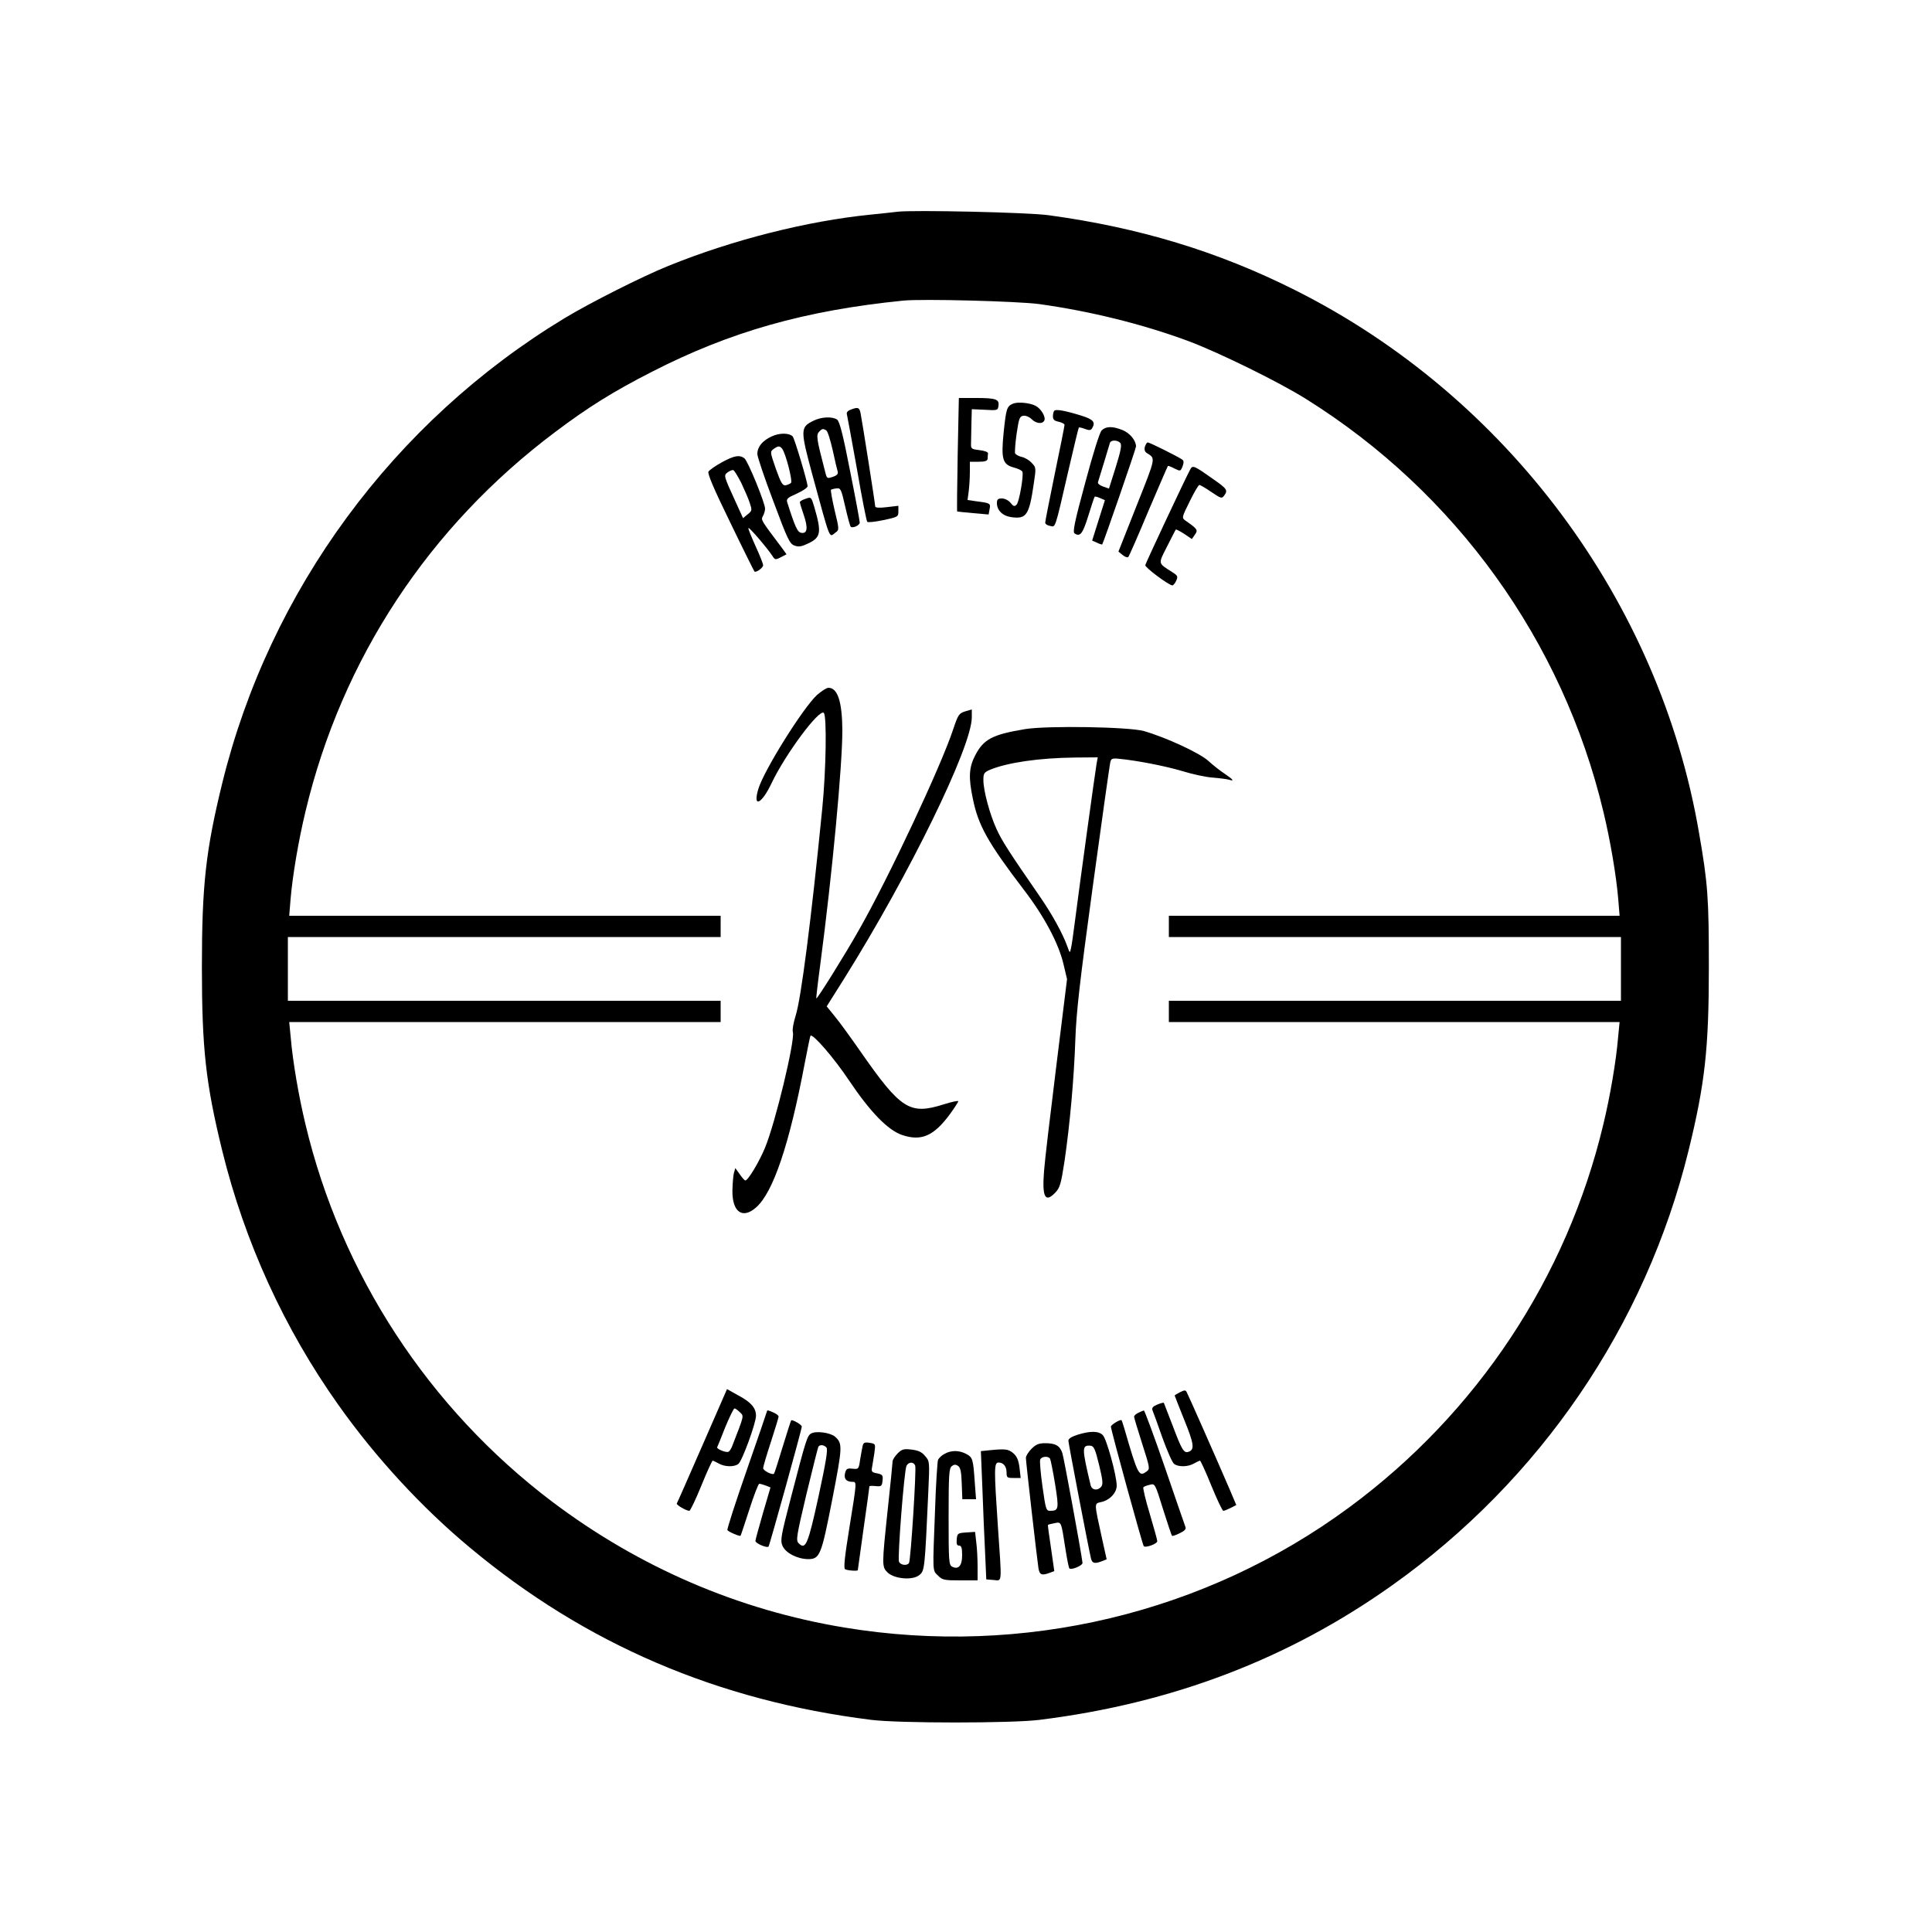
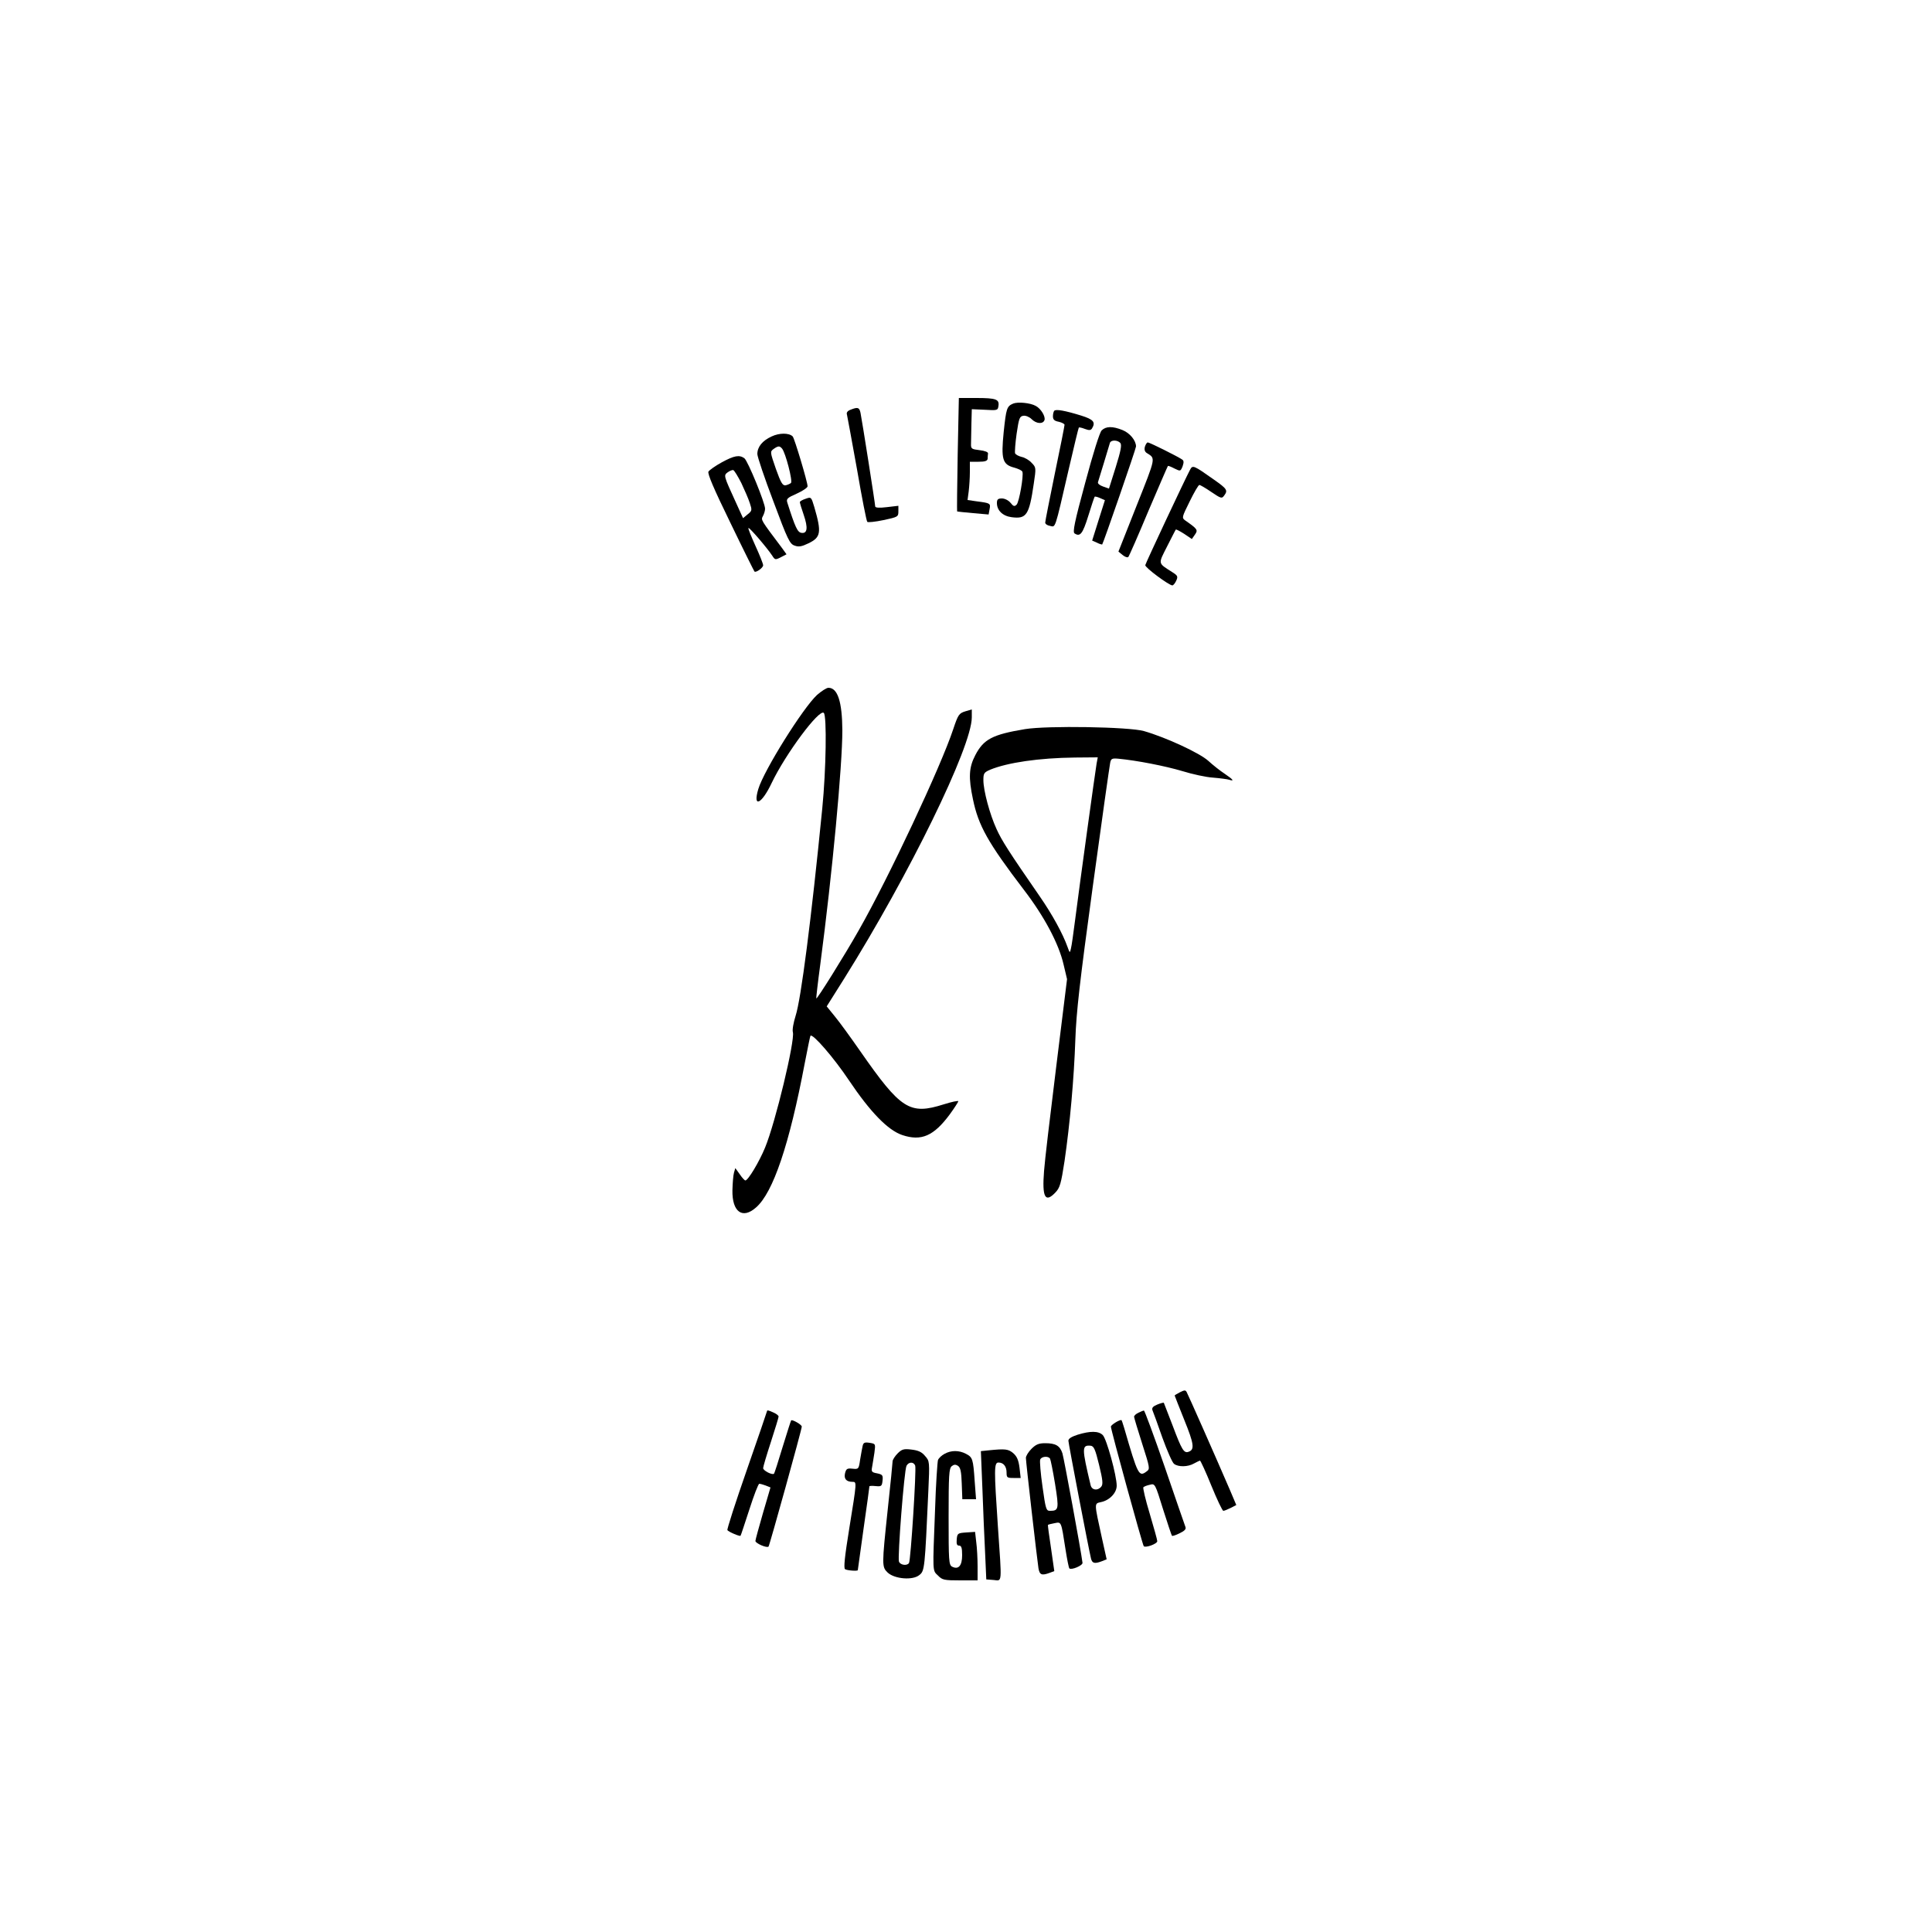
<svg xmlns="http://www.w3.org/2000/svg" data-bbox="104.5 109.248 780 782.302" viewBox="0 0 1000 1000" height="1333.333" width="1333.333" data-type="shape">
  <g>
-     <path d="M464.5 109.6c-1.6.2-7.9.9-14 1.5-32.7 3.3-71.2 13-104.5 26.5-13.4 5.4-40.4 19-53.8 27.1-88.4 53.5-152.7 140.8-177.2 240.8-8.5 34.7-10.5 52.7-10.5 95s2 60.3 10.5 95c11.6 47.3 32.2 92.4 60.3 131.9 19.2 27.1 43.2 53.1 68 73.7 59.8 49.9 128.2 79.2 207.7 89.1 14.2 1.8 72.8 1.8 87 0 68.6-8.5 128.9-31.5 182.5-69.6 76.7-54.5 131.2-134.4 153.5-225.1 8.5-34.7 10.5-52.7 10.5-95 0-35.6-.5-43.1-5.1-69.5-20.5-119.8-99.6-226-209.2-280.9-39.9-20-80.5-32.3-127.4-38.7-10.7-1.5-70.6-2.8-78.3-1.8m73.5 47.8c26.5 3.7 53.5 10.4 77 19.1 15.8 5.9 47.2 21.3 61.3 30.2 77.3 48.4 132.5 125.1 153.6 213.4 3.6 14.9 6.7 33.3 7.7 45.3l.7 8.6H605v11h234v33H605v11h233.3l-.8 8.2c-1 12-4.1 30.2-7.6 44.7-18.9 79.3-65.3 149.4-131.4 198.2-74.5 55-169 77.6-261.5 62.3-54.9-9.1-106.1-31.1-151.3-65.2C222 729 176.6 659.7 158.1 581.9c-3.5-14.5-6.6-32.7-7.6-44.7l-.8-8.2H373v-11H149v-33h224v-11H149.7l.7-8.6c1-12 4.1-30.4 7.7-45.3 18.8-79 63.9-147.5 129.4-196.6 17-12.8 30-20.9 50-31.1 40.4-20.7 79.1-31.7 130-36.8 9.7-1 59.5.3 70.5 1.8" />
    <path d="M495.7 235.2c-.3 16.1-.4 29.4-.3 29.5s3.8.5 8.3.9l8 .7.5-2.7c.6-3.1.4-3.2-6.6-4.1l-4.8-.7.6-4.5c.3-2.5.6-7 .6-9.9V239h4.5c3.3 0 4.5-.4 4.7-1.5 0-.8.1-2.1.2-2.8s-1.7-1.4-4.4-1.7c-4.1-.5-4.5-.7-4.4-3.3 0-1.5.1-6.1.2-10.3l.2-7.6 6.8.3c6.4.4 6.7.3 7-2 .5-3.4-1.2-4.1-11.4-4.1h-9.1z" />
    <path d="M524.4 208.9c-3.3 1.4-3.6 2.5-4.9 14.8-1.4 14-.6 16.7 5.3 18.3 2.2.6 4.2 1.5 4.4 2.2.7 2.1-1.7 15.7-3 17-1.1 1.1-1.7.9-3.2-1-1-1.2-2.9-2.2-4.4-2.2-2.1 0-2.6.5-2.6 2.4 0 3.8 3 6.7 7.6 7.3 7.7 1 9.1-1 11.5-17.5 1.2-8 1.2-8.3-1.1-10.6-1.2-1.4-3.6-2.8-5.2-3.1-1.6-.4-3.1-1.2-3.4-1.9-.2-.6.1-5.2.8-10.1 1.2-8 1.5-9 3.5-9.3 1.2-.2 3.1.6 4.2 1.7 2.5 2.5 5.9 2.7 6.7.6.7-1.8-1.8-6-4.5-7.4-2.8-1.6-9.3-2.2-11.7-1.2" />
    <path d="M440.2 212.1c-1.6.6-2.2 1.5-1.8 2.6.2 1 2.6 13.7 5.2 28.3 2.5 14.6 4.9 26.8 5.3 27.1.3.4 4.1 0 8.4-.9 7.4-1.6 7.7-1.7 7.7-4.5v-2.9l-6 .7c-4 .5-6 .3-6-.4 0-1.3-6.8-44.5-7.6-48.4-.6-2.9-1.5-3.1-5.2-1.6" />
    <path d="M545.7 212.6c-.4.4-.7 1.7-.7 2.9 0 1.7.8 2.4 3 2.8 1.7.4 3 1.1 3 1.6s-2.2 11.8-5 25.1c-2.7 13.3-5 24.7-5 25.5 0 .7 1.1 1.5 2.5 1.7 2.9.6 2.3 2.7 9.5-28.6 2.8-12.1 5.2-22.1 5.4-22.3s1.6.1 3.1.7c2.2.8 3 .8 3.7-.2 2-3.3.8-4.7-5.6-6.7-8.4-2.6-13-3.4-13.9-2.5" />
-     <path d="M421 217.8c-6.8 3.3-6.8 4.7-.5 28 9.6 35.1 8.5 32.4 12 29.8 1.9-1.3 1.9-1.6-.5-11.5-1.3-5.5-2.1-10.3-1.9-10.6.3-.2 1.6-.6 2.9-.7 2.1-.3 2.4.3 4.5 9.5 1.2 5.3 2.5 10 2.8 10.3 1 1 4.7-.7 4.7-2.1 0-.8-2.2-12.8-5-26.7-3.6-18.6-5.4-25.6-6.7-26.6-2.4-1.7-8.2-1.5-12.3.6m6.7 5c.7.4 2.1 5 3.3 10.2 1.1 5.2 2.3 10.2 2.6 11.1.3 1.2-.4 2-2.5 2.7-3 1-3.1 1-4-2.6-4.6-17.7-4.8-19.1-2.9-21 1.4-1.4 1.9-1.4 3.5-.4" />
    <path d="M570.2 222.8c-1 1-4.4 11.7-8.5 27.1-5.5 20.2-6.6 25.6-5.5 26.2 2.9 1.9 4.2.2 7.1-9.1 1.6-5.2 3.1-9.7 3.3-9.9s1.5.1 2.8.7l2.5 1.1-3.3 10.4-3.3 10.5 2.5 1.1c1.3.7 2.6 1 2.7.9.6-.7 17.5-49.6 17.5-50.7 0-3.1-3.2-7-7-8.5-5.2-2.1-8.6-2-10.8.2m9.7 6.5c.8 1.1.2 4.1-2.4 12.5l-3.5 11.1-3.1-1.1c-1.7-.6-2.8-1.5-2.6-2.2.2-.6 1.6-5.2 3.1-10.1 1.5-5 2.9-9.6 3.1-10.3.6-1.6 4-1.5 5.4.1" />
    <path d="M399.4 225.9c-4.8 2.2-7.4 5.4-7.4 9.1 0 1.4 3.7 12.4 8.3 24.5 7.4 19.9 8.5 22.1 11 22.9 2.1.8 3.7.5 7.2-1.2 6.4-3.1 6.8-5.6 3-18.7-1.6-5.3-1.6-5.4-4.6-4.3-1.6.5-2.9 1.3-2.9 1.7 0 .5.9 3.4 2 6.6q3.45 10.05-1.2 9.3c-2-.3-3.2-2.8-7.3-15.7-.6-1.9.1-2.5 4.9-4.6 3.1-1.4 5.6-3.1 5.6-3.8 0-2.2-6.8-24.9-7.7-25.8-1.9-1.9-6.9-1.9-10.9 0m5.4 6.3c1.8 2.2 5.6 16.8 4.6 17.8-.5.4-1.8 1-2.8 1.2-1.5.2-2.4-1.2-5-8.5-3-8.7-3.1-8.9-1.2-10.3 2.4-1.7 3.1-1.7 4.4-.2" />
    <path d="M592.6 231.2c-.4 1.5-.1 2.6 1 3.3 4.6 2.9 4.8 1.8-5.2 27l-9.5 24 2.2 1.8c1.2 1 2.5 1.4 2.9 1s5.1-11.1 10.4-23.8c5.4-12.6 9.9-23.1 10.1-23.3s1.7.4 3.4 1.3c3.1 1.5 3.1 1.5 4.2-1.1.7-2.1.7-3-.3-3.6-2.5-1.7-16.8-8.8-17.7-8.8-.5 0-1.1 1-1.5 2.2" />
    <path d="M373.6 239.3c-3.3 1.8-6.4 4-6.9 4.8-.6 1 2.7 8.8 11.3 26.4 6.6 13.7 12.3 25.1 12.5 25.3.7.8 4.5-1.9 4.5-3.2 0-.8-1.8-5.3-4-10.1-2.2-4.9-3.9-9-3.6-9.2.4-.5 9.6 10.2 12.3 14.3 1.4 2.2 1.6 2.3 4.5.8l2.9-1.5-2.3-3.2c-11.2-14.9-11-14.5-9.9-16.6.6-1.1 1.1-2.8 1.1-3.8 0-3-8.9-24.7-10.7-26.1-2.6-1.9-5.3-1.4-11.7 2.1m10.1 10.7c1.7 3.6 3.7 8.2 4.4 10.4 1.2 3.6 1.2 4-1.1 5.8l-2.4 2-3.6-7.9c-6.5-14.2-6.5-14.2-4.4-15.8 1.1-.8 2.4-1.3 2.9-1.2.6.2 2.4 3.2 4.2 6.7" />
    <path d="M616 243.1c-2.4 4.4-23 48.3-23.2 49.4-.3 1.2 12.3 10.5 14 10.5.5 0 1.4-1.1 2-2.4 1-2.2.8-2.7-2.1-4.5-7.5-4.8-7.3-4-2.6-13.3 2.3-4.5 4.3-8.5 4.5-8.7s2.1.8 4.3 2.2l4 2.7 1.6-2.3c1.7-2.4 1.3-2.9-5-7.3-1.9-1.4-1.8-1.6 2.3-9.9 2.3-4.7 4.5-8.5 5-8.5.4 0 3.2 1.6 6.1 3.6 5.2 3.5 5.5 3.6 6.8 1.8 1.9-2.6 1.4-3.4-5.3-8.1-10.6-7.5-11.1-7.7-12.4-5.2" />
    <path d="M422.9 359.7c-7.2 6.6-27.5 39-30.4 48.7-3 10 1.7 7.9 6.9-3.1 7.2-15.1 24.7-38.6 27-36.3 1.6 1.6 1.2 29.3-.8 49.5-5.7 57.5-11 98.7-13.8 107.3-1.1 3.5-1.8 7.3-1.4 8.5 1.1 4.4-9 46.6-14.4 59.7-3 7.3-8.8 17-10.2 17-.4 0-1.7-1.4-2.9-3.2l-2.3-3.2-.7 2.4c-.4 1.4-.7 5.5-.8 9.1-.2 11.2 5.2 15.1 12.2 8.9 8.9-7.7 17.3-32.8 25.2-74.5 1.5-7.7 2.8-14.2 3-14.4 1.2-1.2 12.1 11.4 19.8 22.9 11.2 16.7 20.3 26 27.7 28.5 9.9 3.3 16.3.5 24.6-10.7 2.4-3.3 4.4-6.4 4.4-6.8s-3.4.3-7.5 1.6c-17.7 5.6-22.2 2.7-43.3-27.6-4.8-6.9-10.6-14.9-13-17.8l-4.3-5.3 9-14.3c33.8-54 66.1-120.1 66.1-135.3v-4.1l-3.4 1c-3.2 1-3.7 1.7-6.2 9.2-6.3 19.1-33.5 77.1-48.9 104.1-7.3 12.9-21.6 35.8-22 35.3-.1-.2.8-8.2 2.1-17.8 6.2-47 11.4-102.6 11.4-121-.1-14.7-2.4-22-7.2-22-1 0-3.6 1.7-5.9 3.7" />
    <path d="M530.5 377.4c-16.8 2.8-21.4 5.2-25.7 13.5-3.3 6.3-3.6 11.5-1.2 22.8 2.8 13.6 7.7 22.4 26.3 46.8 10.6 13.8 18.1 27.9 20.6 38.7l1.8 7.6-5.6 45.3c-3.1 25-6 49.3-6.3 54-1.1 13.7.6 16.7 5.9 11.1 2.3-2.4 2.9-4.5 4.7-16.2 2.8-19.3 4.9-42.7 5.6-63 .5-14.1 2.2-29.3 9-79 4.6-33.8 8.7-62.6 9-64 .4-2.3.9-2.6 4.2-2.3 9.6.9 24.4 3.8 33.1 6.4 5.2 1.6 12.4 3.2 16 3.4 3.6.3 7.4.8 8.3 1.1 2.9.9 2.1-.1-2.3-3.1-2.3-1.5-6.1-4.5-8.5-6.7-4.4-4-21.8-12.1-33.3-15.4-7.7-2.2-50-2.9-61.6-1m37.1 17.8c-.7 4-8.9 63.5-11.1 80.8-.9 6.9-1.8 13.6-2.2 15-.5 2.4-.6 2.4-1.8-1-2.4-6.7-7.8-16.6-14.3-26-15.9-23-19.7-28.9-22.4-34.9-3.5-7.6-6.8-19.9-6.8-25.3 0-3.5.3-4 3.5-5.4 9-3.7 25.3-6.1 43.9-6.3l11.8-.1z" />
-     <path d="M363.5 748.3c-7 16-12.9 29.5-13.2 29.9-.4.7 4.9 3.8 6.5 3.8.5 0 3.3-5.9 6.2-13 2.9-7.2 5.6-13 5.9-13 .3.1 1.7.7 3.1 1.5 3.1 1.8 8.1 1.9 10.2.2 1.9-1.4 9.1-21.1 9.1-24.9 0-4-2.5-7-9.1-10.5l-5.9-3.3zM383 731c2.1 2.1 2.3 1.2-3.9 17.2-.5 1.4-1.4 2.9-2 3.2-1.1.7-6.3-1.4-5.9-2.3.2-.4 2.1-5 4.2-10.4 2.2-5.3 4.3-9.7 4.8-9.7.4 0 1.7.9 2.8 2" />
    <path d="M610.8 720.6c-1.6.8-2.8 1.6-2.8 1.7 0 .2 2.3 5.9 5 12.7 5 12.3 5.4 15.3 2.3 16.4-2.5 1-3.6-.9-8.3-13.4-2.4-6.3-4.5-11.7-4.6-11.9-.2-.2-1.7.2-3.4.9-2.2.9-2.9 1.7-2.5 2.9.4.9 2.7 7.2 5.1 14.1 2.5 6.9 5.2 13.1 6.1 13.7 2.2 1.7 7.2 1.6 10.3-.2 1.4-.8 2.8-1.4 3.1-1.5.3 0 3 5.8 5.9 13 2.9 7.1 5.7 13 6.2 13s2.2-.7 3.8-1.5l2.9-1.5-3.3-7.8c-7.1-16.5-21.7-49.5-22.4-50.7-.6-1.1-1.2-1-3.4.1" />
    <path d="M397 730.4c0 .2-4.7 14-10.5 30.6s-10.3 30.6-10 31c.6.9 6.5 3.4 6.8 2.9.2-.2 2.2-6.4 4.6-13.7 2.3-7.2 4.6-13.2 5.1-13.2s2 .4 3.3.9l2.5 1-3.9 13.3c-2.1 7.3-3.9 13.8-3.9 14.4 0 1.2 5.9 3.8 6.8 2.9.5-.5 17.2-60.6 17.2-62.1 0-1-4.9-3.8-5.5-3.2-.2.2-2.1 6.3-4.4 13.7-2.2 7.3-4.2 13.6-4.5 13.9-.9.8-5.6-1.6-5.6-2.9 0-.7 1.8-6.8 4-13.5 2.2-6.8 4-12.7 4-13.2s-1.1-1.4-2.5-2c-2.7-1.3-3.5-1.4-3.5-.8" />
    <path d="M589.3 731.2c-1.3.6-2.3 1.5-2.3 2.1 0 .5 1.9 6.8 4.2 14 4 12.5 4.1 13 2.3 14.3-4 3-4.5 2.1-11.6-22.4-.7-2.3-1.3-4.2-1.5-4.2-1.4 0-5.4 2.6-5.4 3.4 0 1.8 16.3 61 17 61.9.9 1 7-1.2 7-2.6 0-.7-1.8-7.1-3.9-14.2-2.2-7.2-3.6-13.3-3.3-13.7.4-.4 1.9-1 3.4-1.3 2.6-.7 2.7-.6 6.8 12.7 2.3 7.3 4.4 13.5 4.6 13.7.2.3 2-.3 4-1.3 2.5-1.2 3.4-2.1 3-3.2-.3-.9-5.2-14.8-10.7-31-5.6-16.2-10.5-29.4-10.8-29.3-.3 0-1.6.5-2.8 1.1" />
-     <path d="M419.8 742c-2 1.2-2.6 3-10.3 32.7-5.3 20.3-5.7 22.5-4.5 25.4 1.6 3.7 7.6 6.8 13.2 6.9 6.2 0 6.9-1.9 12.6-31 5.3-27.3 5.4-28.8 1.4-32.4-2.5-2.1-9.9-3.1-12.4-1.6m8 7.3c.8.9-.4 8-4.1 25.1-5.5 25.1-6.7 28-10.3 24.4-1.5-1.5-1.2-3.4 4-25.4 3.2-13.1 5.9-24.1 6.2-24.6.8-1.2 3-1 4.2.5" />
    <path d="M557.8 742.6c-3.1 1-4.8 2-4.8 3.1 0 1.4 10.4 55.6 11.7 61 .6 2.5 1.9 2.8 5.6 1.4l2.5-1-2.4-10.8c-4.1-18.7-4.1-18-.6-18.8 4.5-.9 8.2-4.8 8.2-8.5 0-5.2-5.2-24.2-7.2-26.2-2.2-2.2-6.5-2.2-13-.2m11.1 15.7c1.9 7.8 2.1 10 1.1 11.2-1.9 2.3-4.9 1.8-5.5-.8-4.6-19.3-4.6-20.8 0-20.4 1.7.2 2.4 1.8 4.4 10" />
    <path d="M446.5 748.4c-.3 1.2-.8 4.3-1.3 7.1-.7 4.9-.8 5-3.9 4.7-2.8-.3-3.3 0-3.9 2.3-.7 2.9.6 4.5 3.9 4.5 2.2 0 2.2-.1-1.7 24-2.4 14.8-3 20.7-2.2 21.2 1 .7 6.6 1.1 6.6.5 0-.1 1.4-9.8 3-21.6 1.7-11.7 3-21.5 3-21.8 0-.2 1.5-.3 3.3-.1 2.9.3 3.2 0 3.5-2.8s0-3.2-2.8-3.8c-2.8-.5-3.1-.9-2.6-3.3.3-1.6.8-4.9 1.2-7.4.6-4.6.6-4.6-2.5-5.1-2.6-.4-3.2-.1-3.6 1.6" />
    <path d="M533.9 749.9c-1.6 1.6-2.9 3.7-2.9 4.7 0 2.1 5.8 52.6 6.5 57.1.6 3.5 1.7 3.9 5.8 2.4l2.4-.9-1.7-11.9c-1-6.5-1.7-11.9-1.6-12 .2-.2 1.7-.6 3.4-.9 3.6-.7 3.4-1.3 5.7 13.5.8 5.2 1.7 9.6 2 9.9 1 1 7-1.5 6.8-2.9-.8-6.5-9.6-54.1-10.4-56.7-1.3-3.9-3.5-5.2-8.9-5.2-3.3 0-4.8.6-7.1 2.9m9.6 5.1c.3.5 1.5 6.4 2.6 13.1 2.1 13.1 1.9 13.9-2.7 13.9-1.9 0-2.2-1-3.8-12.5-1-6.9-1.5-13.2-1.2-14 .6-1.7 4.2-2 5.1-.5" />
    <path d="M464.6 752.3c-1.4 1.4-2.6 3.3-2.6 4.1s-1.1 12-2.5 24.8c-3.1 29.3-3.1 29.8 0 32.8 3.6 3.3 13 4.1 16.4 1.2 2.7-2.1 2.8-3.5 4.6-43.3.7-15.4.7-15.6-1.7-18.3-1.7-2.1-3.6-2.9-7-3.3-4-.5-5-.2-7.2 2m9.1 6.3c.7 1.8-2.3 49-3.2 50.4-1 1.6-4.5 1.1-5.2-.7-.8-2.1 2.7-47.2 3.9-49.6 1.1-2.1 3.7-2.2 4.5-.1" />
    <path d="m511.6 750.7-3.9.4.8 19.7c.4 10.8 1 25.8 1.4 33.2l.6 13.5 3.8.3c4.5.4 4.3 2.7 2.2-27.8-2-29.5-2-33 .3-33 2.6 0 4.2 2 4.2 5.2 0 2.6.3 2.8 3.6 2.8h3.7l-.6-5.3c-.5-3.9-1.3-5.8-3.2-7.5-2.6-2.2-4.1-2.4-12.9-1.5" />
    <path d="M488.9 752.5c-1.5.8-3 2.2-3.4 3.2-.3 1-1.1 12.4-1.5 25.3-1.3 33.5-1.4 31.7 1.5 34.5 2.2 2.3 3.2 2.5 11.5 2.5h9v-7.3c0-3.9-.3-9.6-.7-12.5l-.6-5.3-4.6.3c-4.4.3-4.6.5-4.9 3.5-.2 2.5.1 3.3 1.2 3.3 1.2 0 1.6 1.1 1.6 5 0 5.4-1.9 7.6-5.2 5.9-1.7-.9-1.8-3-1.8-25.8 0-21.5.2-25 1.6-26.2 1.1-.9 2-1 3.2-.2 1.3.8 1.8 2.9 2 9.2l.3 8.1h7.1l-.7-9.3c-.8-11.7-1.1-12.4-4.5-14.2-3.6-1.9-7.7-1.9-11.1 0" />
  </g>
</svg>